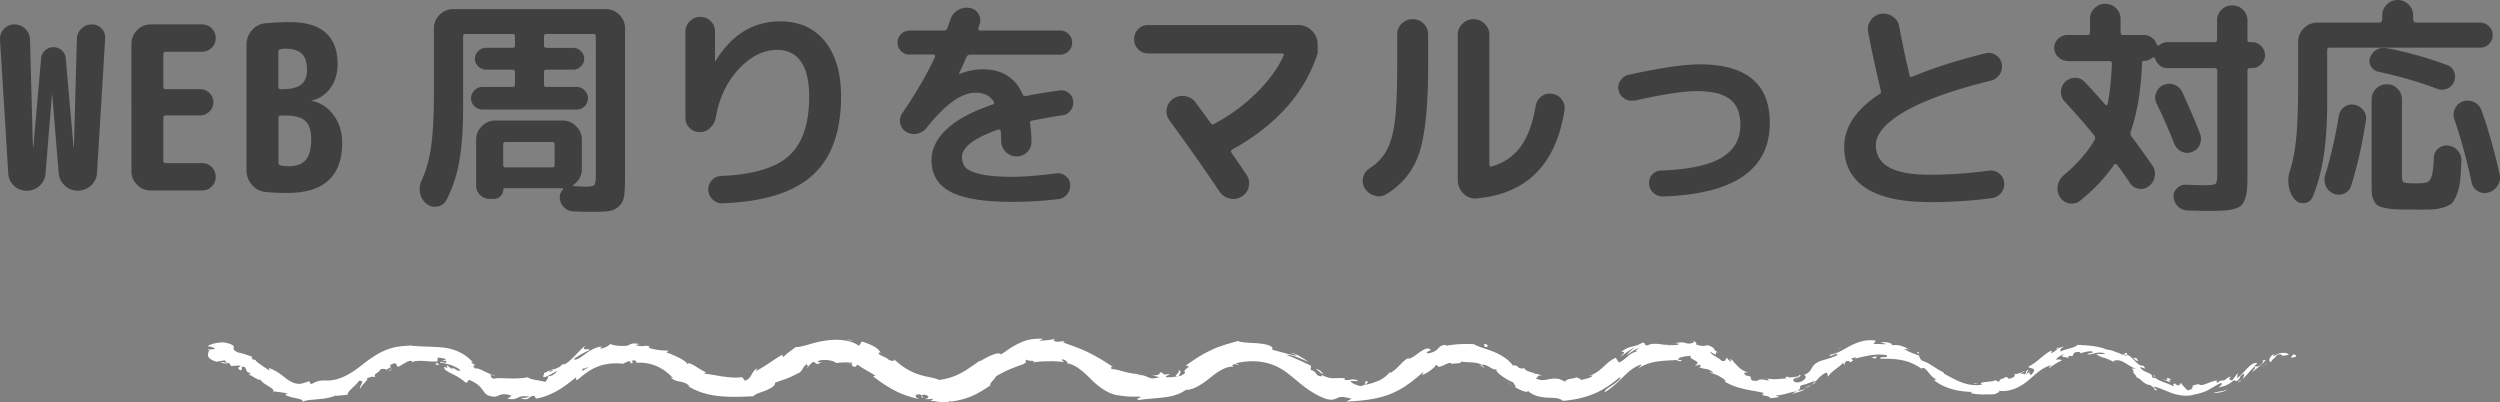
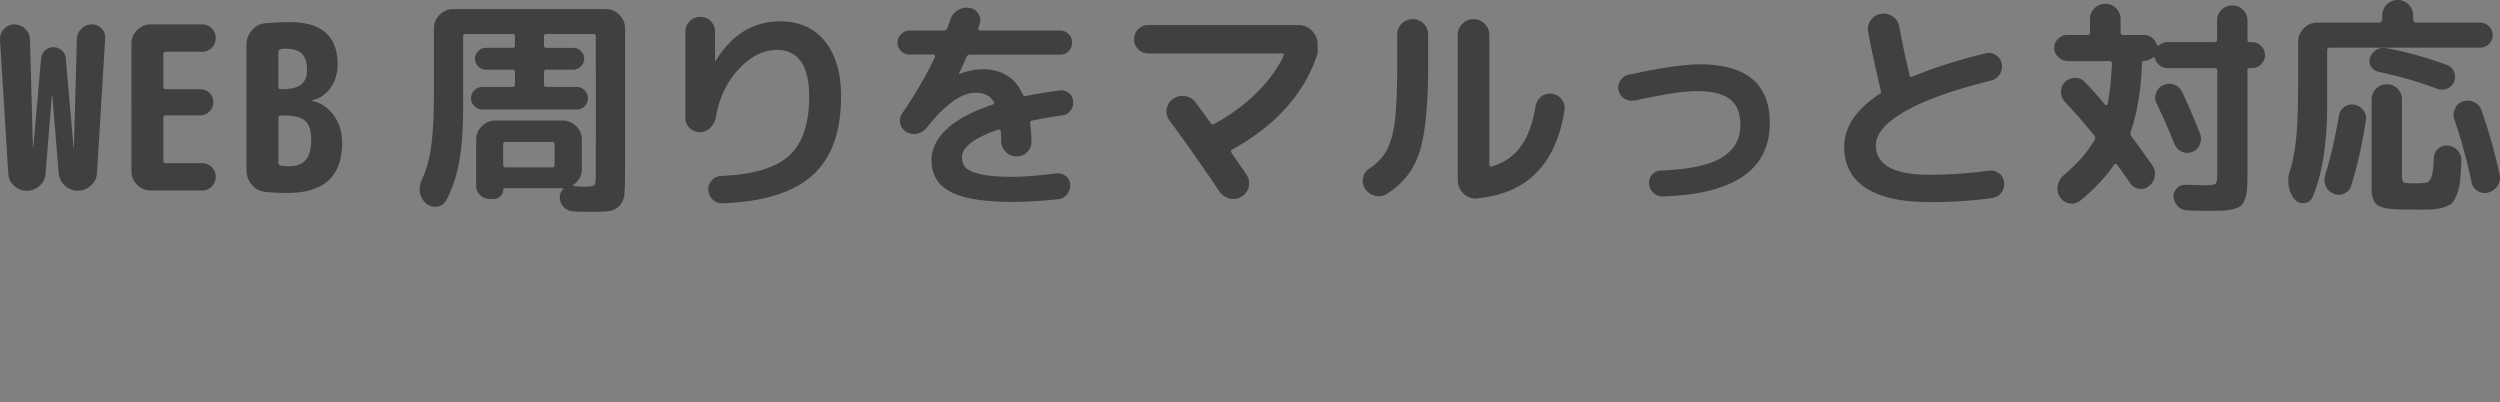
<svg xmlns="http://www.w3.org/2000/svg" id="b" width="263.42" height="42.41">
  <rect width="100%" height="100%" fill="#808080" stroke="none" />
  <defs>
    <style>.d{fill:#fff}.e{fill:#404040}</style>
  </defs>
  <g id="c">
-     <path d="M241.87 37.6c.13-.08.05-.28-.28-.23l-.22.34.5-.11ZM239.58 37.29c-.36.24-.65.69-.32.88.24-.43.36-.31.67-.78.32-.12.6 0 .56.13.11-.1.51-.01.67-.21-.45-.22-1.05-.16-1.55.21-.14-.04-.05-.15-.03-.22ZM208.51 40.47l.21.05a1.08 1.08 0 0 0-.21-.05ZM189.17 39.99c.14-.05.18-.11.18-.14-.12.07-.22.12-.18.14ZM185.91 39.9c.06.02.12.03.19.04-.07-.03-.14-.05-.19-.04ZM208.51 40.47l-.53-.13c-.05.1.27.09.53.13ZM235.99 40.24c.09-.08.16-.17.22-.25l-.23.2s0 .03.01.05ZM216.6 36.8l.18-.07c.04-.05.07-.11.1-.18l-.28.25ZM224.12 37.21c-.15-.09-.34.13-.45.21.13-.06.28-.06.42 0 .03-.04.04-.11.03-.21ZM234.02 40.06l.16-.12-.16.12ZM212.18 39.42s-.07-.05-.1-.06c.02.03.05.05.1.06ZM28.7 41.33s.01-.03.02-.04c-.06 0-.08.01-.02.04ZM21.87 36.88h.11c.01-.06.03-.11.03-.16l-.14.16ZM180.69 36.88l.03.02c.19.07.09.02-.03-.02ZM124.04 39.08c.66-.05-.75.72.2.56-.11-.05.53-.77-.2-.56ZM235.81 40.31c-.08.06-.17.11-.27.17.13-.07.21-.12.27-.17ZM124.25 39.64l.1-.02-.1.02ZM165.88 39.7s.09.07.15.1c0-.03-.04-.06-.15-.1ZM176.38 36.18l-.3-.05c.12.03.22.04.3.05ZM160.85 39.03c-.11-.1-.13-.16-.31-.23 0 .02.02.04.03.06.08 0 .17.05.28.17ZM155.13 36.24l.11.07.21.02-.32-.09ZM46.26 38.5c-.08-.11-.12-.23-.15-.32.01.22-.72.07.15.32ZM235.9 40.11c0 .08-.02.14-.09.21l.17-.13s-.03-.08-.08-.07ZM159.44 40.72c-.29-.21-.56-.42-.82-.62.21.18.49.41.82.62ZM86.72 38.15l-.18.06c.07 0 .14-.02.18-.06ZM156.44 38.81c-.09-.14-.22-.25-.35-.34a.21.21 0 0 0-.11.04c.16.09.31.2.46.29ZM46.12 38.18Z" class="d" />
-     <path d="M40.89 39.18c.66-.32.17-.47.24-.73.85-.43.5.12.84.2.25-.13.47-.28.7-.4.22-.14.44-.24.68-.23.04.06.13.08.03.16.31-.18.8-.16 1.3-.15.49.04.97.1 1.38.04.04.04.06.08.07.11-.06-.2-.03-.39.03-.51.37.09.77.03.82.3-.22-.09-.27 0-.4.02.14.02.28.02.41.05.19.45-.55-.1-.64.15.73.12 1.67.36 2.14.81-.04.17-.36 0-.59-.14-.24-.12-.4-.19-.14.14-.23-.19-.47-.39-.72-.55.36.77-.45-.26-.16.51.92.6 1.15.5 2.19 1.35.36.03.07-.28.44-.26.9.42 1.16.77 1.39 1.1.22.33.44.63 1.28.65.47-.11.68-.46 1.71-.11-.13.12-.27.22-.41.33.72.12.93-.05 1.14-.14.21-.09.42-.18 1.15-.09-.25.16-1.09.18-.88.21.97.24.67-.21 1.39-.31l.2.31c.76-.12 1.56-.44 2.28-.85.73-.41 1.36-.95 1.96-1.41-.01.13-.16.37.19.24.73-.64 1.48-1.17 2.29-1.43s1.65-.32 2.45-.22c.2-.11.4-.2.61-.28.15.01.26.14.1.19.61.14.04-.18.36-.28.36.02.44.23.21.28.55-.07 1.33-.02 2.08.27.75.28 1.44.81 1.89 1.32l-.26-.08c.79.7 1.3.22 2.04.96-.07-.01-.13-.04-.2-.05 1.03.69 2.39 1.02 3.58 1.1 1.21.1 2.33.03 3.34-.01.13-.24.74-.38 1.3-.61.56-.23 1.04-.53.95-.81.65-.25.9-.31 1.19-.42.29-.1.63-.27 1.36-.63.37-.19.35-.63.81-.91l.13.27c.17-.17.34-.37.54-.53l.45.26c.14-.07.29-.12.45-.16-.19 0-.43-.07-.42-.16.74-.3 1.91.02 1.91.2.6-.06 1.21-.1 1.8-.02-.07.12-.35.06-.6.12.97-.1.09.33.95.28-.08-.1.12-.15.16-.2.35.29 1.16.72 1.86 1.15l-.25.08c.57.42 1.25.93 2.09 1.39.84.46 1.82.81 2.8 1-.68-.26-.42-.57.13-.48l.17.35c.39-.14-.56-.21.21-.34.69.14.44.43 0 .47.3.02.6 0 .89-.03.05.1-.16.14-.22.26.19-.09.56.02.97.08.4.04.84.08 1.09-.13l.06.09c1.99-.28 2.92-.87 4.18-1.72-.12-.25.39-.53.59-.95.89-.54 1.82-.92 2.78-1.24.68-.32.15-.28.44-.53.11.23 1.17.05.64.31.63-.09 1.07-.12 1.53-.12.23 0 .48-.02.76 0 .29 0 .62.03 1.02.09-.14-.14-.33-.24-.21-.3.32.02.63.31.55.41h-.08c.95.12 1.77.89 2.62 1.73.83.84 2 1.65 3.03 1.67h-.11c.34.05.68.09 1.01.12.33 0 .66.01.98 0 .88.09-.55.16.1.35 1.07-.14 1.86-.17 2.66-.27.78-.1 1.57-.28 2.3-.8.79.05 1.83-.68 2.64-1.34.82-.67 1.65-1.15 2.35-1.09l-.12-.15c.29-.24.42-.03.68-.01-.06-.14-.4-.08-.21-.22.73-.18 1.55-.24 2.35-.16.79.09 1.53.31 2.2.69.67.37 1.28.91 2.02 1.52.73.61 1.64 1.26 2.68 1.66.76.28 1.05.09 1.34-.02.3-.16.61-.17 1.52.06l-.56.3c1.52-.07 3.08-.19 4.6-.78 1.52-.59 2.65-1.59 3.54-2.36-.08.14-.03.23-.22.36.56-.14 1.51-.88 1.47-1.03.33-.1.14.14.36.15.23-.02.48-.14.72-.27.25-.1.49-.19.62-.09.05.03-.12.1-.2.13.27-.19 1.45-.06 1.14-.33.86.14 1.67.01 2.26.36.53-.16 1.22.7 1.56.43-.14.17.13.45.53.73.4.29.94.6 1.28.7-.26-.01.41.44.09.45.67.44 1.42.68 1.38.41.27.29.64.45.99.57.36.08.73.15 1.06.16.68.03 1.23-.01 1.64.34 1.18-.1 2.33-.34 3.38-.8 1.05-.45 1.91-1.11 2.65-1.72.11.2-.32.52-.78.84-.46.31-.95.58-.81.76 1.78-1.14 2.17-2.27 3.68-2.87.39-.13-.13.28-.2.4 1.27-.91 2.84-.82 4.27-.93 0 .04-.16.07-.31.1.29-.02.63.15.63-.07h-.28c-.2-.17.08-.28.46-.36.38-.1.82-.06.87-.14-.62.39 1.34.62.34 1.04.18.02.42.04.44-.1.23.16.27.26-.04.28.92.37.72.01 1.53.56-.06.07-.24 0-.39.04.51.11 1.03.28 1.73.85-.08.02-.03.14-.26-.01.65.44 1.34.67 2.03.84.69.19 1.4.25 2.24.46-.56.37.58.19.66.54.32-.01.64-.06.96-.12l-.39-.16c.83-.02 1.52-.36 2.23-.44-.19.09-.38.22-.57.29.51-.13 1.02-.28 1.5-.51-.3.06-.59.13-.88.15.74-.41-.21-.4.82-.66-.18.12.72-.31 1.17-.36.28-.3.53-.63 1.05-.88.19 0 .14.4.26.41.14-.49 1.37-1.09 1.61-1.56-.1.13 0 .31.05.32l.15-.35c.34-.08.39-.06.41.1.93-.3-.48-.34.72-.54-.08.05-.03.06-.2.16 1.13-.27 2.27-.58 3.39-.37.29.38-.97.05-.61.38.78-.03 1.57 0 2.35.17s1.52.54 2.14 1.04l-.22-.2c.49-.32.81.92 1.67 1.19-.19-.08-.39.09-.31.07.91.73 2.26 1.19 4.04 1.22l-.24.1c.34.13.8.13 1.27.17.47-.02.94 0 1.33-.04.21-.17.64-.21.35-.36 1.21.19 2.34-.4 3.14-1.08.82-.68 1.5-1.42 2.47-1.6-.19.11-.38.36-.24.28.42-.3.84-.59 1.31-.79-.19-.16-.24-.07-.61-.09.12-.21.52-.48.91-.59-.66.35.12.33.43.4-.07-.05.02-.16-.02-.22.88.24.05-.51 1.25-.37l-.05.12c.42-.08.83-.27 1.3-.2.18.27-.47.1-.5.32.32.01.64-.11.97-.17.32-.04.65-.06.91.13-.28 0-.68-.03-.96 0 .59.41.66.31 1.09.48l-.04-.02c.33.12.64.29.93.45l-.21-.17c.49-.2.89-.03 1.27.2.39.22.77.53 1.37.68-1.14-.29-.29.1-.53.29.18.23.49.57.34.56.58.11.65.71 1.54.82-.02.11.56.29.33.45.73.27-.1-.23.02-.31.58.13 1.18.44 1.9.7.72.23 1.54.38 2.36.12 1.4-.26 1.61-.65 2.71-1.19.45 0-.21.45-.21.45.71-.1 1.2-.37 1.69-.81-.07.14.09.13.31.11.42-.32.1-.48.73-.76-.03.15-.05.38-.2.61.46-.42.81-.93 1.27-1.33.22.05-.16.41-.27.62.5-.47 1.34-1.03 1.43-1.34l-.43.1c.22-.12.21.15.08.27-.38.45-.74.34-.83.28.11-.1.22-.19.33-.28-.7-.26-1.38 1.07-2.15 1.55l.08-.55c-.19.26-.37.53-.59.78-.23.01-.45-.12-.11-.4-.63.15-.42.4-1 .44-.07-.01-.05-.04 0-.07l-.52.33c.08-.12-.18-.24.17-.31-1.04.13-1.61.71-2.05.44l.09-.03c-1.49.19-.11.35-1.28.67-.25-.26-.5-.5-.71-.8l-.18.28c-.15-.03-.45-.1-.37-.21-.6.07.07.16-.3.26-.67-.38-2.03-.62-1.93-1.15-.35.06.53.52-.24.25.07-.54-.84-.43-1.28-1.05.33-.09.78.41.36-.19-.6.12-1.06-.9-1.68-1.13-.1.14-.42.03-.84-.17-.22-.08-.47-.17-.72-.27-.26-.07-.53-.13-.79-.16.04-.05-.43-.19-1.04-.3-.61-.1-1.37-.13-1.87-.16l.02-.06c-.16.38-1.16.44-1.83.76-.04-.22.05-.35.43-.54-.23.06-.46.12-.69.21-.12.18-.31.28-.7.53l.04-.32c-.88.42-1.47 1.23-2.46 1.72.09.24 1.13.05.27.88-.12-.09-.28-.25-.06-.48-.07.08-.23.3-.43.36l.25-.45c-.47.2-.11.3-.45.51-.1-.16-.32.03-.36-.13.08-.06.33-.11.41-.26-.39.23-.9.39-1.11.32.08.08.12.23-.15.39-.74.32-.35-.11-.8-.04-.14.18-.66.17-.61.46-.23.04-.3-.09-.4-.15-.37.25-1.94.14-1.46.45l.11.02s-.05 0-.07.01c-.71.12-1.47.03-2.16-.24-.69-.26-1.3-.61-1.92-.95l.05-.08c-.76-.34-1.59-1.06-2.25-1.23-.22-.14-.45-.48-.29-.52-.66-.28-.75-.23-1.67-.73.74.09-.19-.23.74.14-.43-.21-.68-.37-.97-.45-.29-.1-.6-.15-1.12-.08.19-.1.02-.2-.25-.28-.27-.06-.65-.07-.87-.05l.64.21c-.5.01-.92-.04-1.37-.03l.23-.34c-.98-.19-1.9.15-2.65.52-.77.4-1.36.84-2.16.95-.3.46.97-.41.73.06-.77.39-1.74.55-1.94.69-.98.46-.53 1-1.56 1.39.16.03.46.29-.29.71-.77.24-1.04-.22-.62-.4.17-.05.25-.06.26-.01.21-.13.47-.28.16-.3l-.05.14c-.37.05-1.33.24-1.14 0-.51.19-.2.23.22.22-.94-.01-1.47.19-2.45.01.15.07.29.21.13.21-1.41-.31-.67.18-1.65 0-.48-.33.31-.33-.65-.52-.48-.37.02-.32.26-.34-.87-.11-1.31-.89-1.72-1.22.16.08.31.14.45.2-.26-.1-.47-.26-.67-.4l.1.36c-.21-.2-.42-.36-.37-.43-.35-.06-.03.46-.67.26-.27-.35-1.15-.6-1.14-.95 1.14.81.04-.36 1.07.24-.2-.1-.44-.25-.72-.46-.03-.06.07-.03.16 0-1.12-.91-.72-.05-2.06-.55.23-.12-.24-.41-.48-.43.58.16.19.35-.34.36-.87-.28-.98-.04-1.43-.07l.52.09c-.19.17-.62.11-1.21.16-.05-.15.54-.09.33-.15-.34.14-.7.1-1.13.02-.42-.03-.9-.1-1.35.13-.47 0-.12-.31-.54-.28-.5.29-.81.34-1.12.42-.31.08-.64.16-1.09.55.42.03.4-.05-.12.56.46-.39.98-.74 1.55-1.06-.33.28-.64.55-.91.86.46-.28.97-.69 1.31-.76-.46.38-.42.31-.1.39-.85-.02-1.21.84-2 1.12l-.32-.49c-1.17.5-1.51 1.55-2.89 1.91l.45-.06c-.04.14-.25.22-.49.31-.25.07-.53.1-.75.21 0-.2-.3-.23-.5-.32.05.17-1.01.07-1.15.46l-.64-.28c-.57-.09-.9-.01-1.25.06-.35.07-.71.12-1.24-.13.4-.08 0-.38.71-.27-.33-.12-.61-.27-.67-.16-.13-.19-1.03-.24-1.23-.62-.18-.02-.34.12-.7-.16-.02-.06.06-.08.06-.08-.05.08-.66-.31-.46.1-.33-.61-1.09-1.15-1.94-1.53-.85-.37-1.72-.56-2.28-.87-.97-.07-2.11 0-2.96.17.05-.07-.01-.1.15-.1-.62-.01-.77.19-.93.37-.17.18-.33.36-.98.51-.76-.02.6-.43.16-.37-.21-.27-.61-.09-1.04.2-.43.29-.87.69-1.34.79l.16-.15c-.7.21-1.15 1.17-2.04 1.62 0 0 .01-.07-.04-.09-.21.3-.6.61-1.08.86-.24.1-.5.21-.76.29-.27.07-.53.13-.77.19.28-.29.42-.2.21-.42-.42.09.19.42-.71.54-.3-.1-.94-.26-1-.54.27 0 .54.03.8 0-.21-.16-.46-.17-.72-.15-.26.04-.53.09-.73.02l.07-.14c-1.15-.15-1.3.23-2.49-.38l.07.16c-.85-.04-.43-.49-1.21-.67l.04-.45c-.46-.21-1.69-.8-2.6-1.14.63-.05 1.7.48 2.33.75-.39-.31-1.53-1.02-1.89-.96.22.06.5.14.66.3-.73-.1-1.56-.37-2.59-.63.19-.35-.51-.58-1.35-.66-.84-.09-1.79-.05-2.24-.26-.98.26-1.98.54-2.93 1-.96.45-1.81 1.04-2.6 1.6.9.1-.46.33-.04.76-.37.28-.54.34-.59.32-.46.1-.92.15-1.37.14-.34-.1.36-.22.27-.35-.88.18-.42-.12-1.02-.18.15.18-.25.39-.79.31.26.09.51.15.77.2-1.3.45-1.16-.38-2.44-.18.14-.05.28-.08.42-.14-.33.02-.91-.06-1.47-.19-.56-.14-1.12-.34-1.54-.32-.07-.12-.11-.34.16-.23-.67-.44-1.53-1-2.52-1.49-.98-.5-1.99-.8-2.76-1.11l.19-.1c-.4-.07-.72.16-1.18-.07.03-.06.17-.12 0-.16-.22.05-1.03.17-1.53.14l.43-.18c-1.01-.07-1.81.11-2.5.45-.7.31-1.28.76-1.96 1.2-.23-.4-1.63.37-2.19.71l-.02-.06c-.83.57-1.38.99-2.04 1.33-.64.33-1.37.6-2.26.7-.55-.26-1.46-.31-2.33-.64-.87-.3-1.73-.88-2.44-1.56.19.23-.23.25-.55.07-.32-.35-1.27-.49-1-.78l.15.1c-.1-.54-1.15-.99-1.98-1.24l-.28.46c-.94-.68-2.42-.74-3.65-.53-1.28.18-2.35.69-3.03.66-.43.34-.97.68-1.3 1.06l-.14-.25c-1.17.71-1.6 1.1-2.76 1.73l.15-.3c-.63.28-.56 1.11-1.31 1.3l-.29-.38c-.66.12-1.39.02-2.06-.06-.67-.12-1.29-.22-1.95-.31.04-.05.12-.15.32-.09-.29-.1-.78-.39-1.21-.67-.43-.27-.83-.47-.9-.16.22-.29-1.26-1-2.18-1.31l.26-.17c-.87-.06-.92-.01-1.97-.26-.24-.1-.16-.27.16-.11-.8-.36-.7.06-1.68-.22l.4-.12c-.87-.15-.81 0-1.28.17-.53.08-1.6 0-1.78-.2-.1.16-.52.44-1.03.51-.09-.07.07-.18.16-.23-.75.09-1.24.42-1.63.69-.4.29-.71.56-1.18.72a.218.218 0 0 0-.23-.04c.9-.66 1.82-1.04 1.74-.98-.1-.24-1.02.17-.46-.49-.69.53-1.48 1.62-2.2 1.99h-.14l.05-.07c-.17.09-.29.2-.39.32-.23.11-.38.16-.57.27-.18-.12-.79.31-1.14.4.13.25-.35.38.16.43-.06 0 .06-.06.29-.16.05-.03.11-.05.14-.09v.03c.21-.12.5-.26.83-.47-.19.29-.43.55-.89.58-.11.23-.27.49-.36.61-.66-.18-1.68-.24-1.84-.49-.57.11-1.28.15-1.92.12-.64 0-1.21-.07-1.66.03-.36-.05-.3-.3-.38-.42.2.05.4.14.53.1-.67-.08-1.78-.92-2.13-.74-.66-.68.63.04-.46-.67h.21c-.86-.98-2.06-1.46-3.24-1.56-1.2-.12-2.29-.04-3.82-.27.21 0 .32.04.36.1-.85 0-1.75.12-2.57.49-.83.35-1.55.87-2.21 1.37-1.28 1.04-2.63 1.9-4.15 1.79-.83 0-.91.2-1.43.39l-.18-.31c-.3.1-.6.21-.91.27-.66.05-1.17-.29-1.63-.64-.47-.37-.91-.74-1.71-1.02l.06.28c-.46-.36-1.63-1.02-1.43-1.15-.08 0-.28.05-.44-.16l.07-.14c-.5-.2-1-.38-1.52-.47-.54-.27-.46-.39-.44-.53.02-.13-.03-.33-.96-.52-.73-.09-1.96.31-1.71.41.26.02.67.13.68.28l-.58.05c-.13.45-.48.91.75 1.28.29-.04.59-.11.89-.14l.21.29c-.22-.06-.45-.11-.69-.13.37.25.62.16.94.1.03.12.11.25.25.35.3-.06.61-.06.93-.06 0 .2-.49.15-.05.49.45.03-.14-.55.51-.32.26.4.05.48.58.62 0 .14-.14.14-.34.07.45.13 1.06.69 1.42.64.26.52 1.55.89 1.33 1.23.21 0 1.04.11 1.53.21-.53.13-.07.26.49.42.56.11 1.21.21 1.06.47.37-.22.98-.21 1.66-.29.67-.04 1.44-.17 2-.47-.06.05-.17.16-.28.16.69-.12.92-.09 1.39-.17-.05-.38.87-.94 1.17-1.44.86-.13-.15.65.23.81-.17-.24.98-1.04.6-1.1.61-.15.46-.2.89-.11-.2-.45.36-.36.56-.83.76-.17.38.28 1-.19.38-.02-.14.42-.14.42Zm19.72.49c-.15.12-.28.22-.36.28l.36-.28Zm1.44-.99c-.18.09-.4.23-.63.39-.1-.04-.11-.16.04-.26-.04.11.33-.08.58-.13Zm-4.1.4c.2-.14.3-.14.35-.1-.1.07-.22.13-.37.23v.04a.328.328 0 0 1 .01-.17Z" class="d" />
-     <path d="M57.7 39.6s-.05.04-.09.06h.17c.02-.04.04-.08.05-.11-.04.02-.09.04-.12.06ZM208.75 40.53h-.04s.06.02.08.03c-.02-.01-.02-.02-.04-.03ZM85.13 38.72l-.03-.06s-.06.07-.1.11c.04-.02.08-.04.12-.05ZM217.9 37.71s.06.04.13.04c0-.02-.06-.03-.13-.04ZM221.89 37.8c.17.08.35.15.5.25-.2-.15-.37-.19-.5-.25ZM224.56 39.28c.06-.02.09-.04.12-.06l-.12.06ZM176.49 38.04h-.11c-.27.04-.09.03.11 0ZM191.28 40.17c-.13.13-.24.27-.4.38.27-.12.47-.24.4-.38ZM159.54 40.79v-.01l-.1-.06.1.07zM190.17 40.88c.3-.05.52-.2.71-.33-.23.09-.49.21-.71.33ZM238.38 38.64l.13-.05s-.01-.03 0-.05l-.13.1ZM238.51 38.54l.13-.1c-.07.03-.12.06-.13.1ZM238.91 38.23l-.27.21c.1-.05.23-.11.27-.21ZM234.59 40.91v.12s.01-.07 0-.12ZM233.22 41.43c.34-.05.92-.05 1.36-.31v-.09c-.15.25-1.09.18-1.36.4ZM227.77 39.88c.31.14.63.31.96.41-.15-.15-.33-.34.12-.25-1.12-.67.18.35-1.08-.15ZM225.02 37.94c.54.31.09-.13.14-.16-.39-.14-.48-.18-.14.16ZM202.05 37.33l.18-.19c-.47-.21-.05.08-.18.19ZM197.17 37.65l.42.14.2-.24-.62.1zM193.92 36.64l.19-.13c-.25.16-.51.31-.75.48.17-.12.37-.23.55-.34ZM156.37 36.23l.07.34c.35.04.53-.27-.07-.34ZM139.42 39.44c-.09-.22-.43-.53-.76-.57.31.23.57.52.76.57ZM89.55 35.86c.14-.01.29-.03.43-.03-.27-.02-.53-.03-.8-.04l.36.07Z" class="d" />
    <path d="M9.67 2.57c.42 0 .76.15 1.04.44.28.3.4.65.37 1.07l-.86 14.14c-.03.53-.24.97-.64 1.33s-.85.54-1.38.54-.98-.18-1.37-.54-.6-.8-.65-1.33l-.67-8.18s0-.02-.02-.02-.02 0-.02.02l-.67 8.23c-.03.51-.24.94-.62 1.3-.38.35-.84.53-1.36.53s-.97-.18-1.34-.53a1.84 1.84 0 0 1-.61-1.3L0 4.18c-.02-.43.12-.81.42-1.13.3-.32.66-.48 1.09-.48s.83.16 1.15.47c.32.31.49.69.5 1.14l.31 11.33s0 .02.02.02.02 0 .02-.02l.82-9.34c.03-.34.17-.62.42-.85s.54-.35.88-.35.63.12.89.35.39.52.41.85l.82 9.34s0 .02.02.02.02 0 .02-.02L8.1 4.09c.02-.42.18-.77.48-1.07.3-.3.66-.44 1.08-.44ZM17.47 5.45c-.18 0-.26.09-.26.26v3.43c0 .18.09.26.26.26h3.62c.38 0 .71.13.98.4.27.26.41.59.41.97s-.14.71-.41.98-.6.41-.98.41h-3.62c-.18 0-.26.09-.26.26v4.51c0 .18.09.26.26.26h3.82c.4 0 .74.14 1.02.42.28.28.42.62.42 1.02s-.14.74-.42 1.02-.62.42-1.02.42h-5.4c-.56 0-1.04-.2-1.44-.6-.4-.4-.6-.88-.6-1.44V4.61c0-.56.2-1.04.6-1.44s.88-.6 1.44-.6h5.4c.4 0 .74.14 1.02.42.28.28.42.62.42 1.02s-.14.74-.42 1.02-.62.42-1.02.42h-3.82ZM32.86 10.63c.91.18 1.67.67 2.28 1.49.61.82.91 1.79.91 2.93 0 3.52-1.92 5.28-5.76 5.28-.83 0-1.59-.03-2.28-.1-.58-.05-1.06-.3-1.45-.74-.39-.45-.59-.97-.59-1.56V4.73c0-.59.19-1.11.58-1.55.38-.44.86-.68 1.44-.73.96-.08 1.81-.12 2.54-.12 3.36 0 5.04 1.48 5.04 4.44 0 .98-.25 1.81-.76 2.51s-1.16 1.13-1.96 1.31c-.03 0-.05 0-.05.02s.02.02.05.02Zm-3.53-5.11v3.62c0 .18.09.26.26.26h.1c.94 0 1.62-.16 2.04-.49.42-.33.62-.84.62-1.55 0-.78-.18-1.35-.55-1.7-.37-.35-.95-.53-1.75-.53-.13 0-.29.02-.48.05-.16.03-.24.14-.24.34Zm1.08 12c.82 0 1.42-.22 1.8-.66.38-.44.58-1.16.58-2.17 0-.91-.2-1.56-.61-1.94-.41-.38-1.12-.58-2.12-.58h-.46c-.18 0-.26.09-.26.26v4.7c0 .18.09.28.26.31.24.05.51.07.82.07ZM63.82.96c.56 0 1.04.2 1.44.6.4.4.6.88.6 1.44v15.41c0 .98-.03 1.69-.08 2.15-.06.46-.23.84-.53 1.14-.3.3-.66.48-1.08.54s-1.09.08-2 .08c-.66 0-1.25-.02-1.78-.05-.38-.02-.71-.16-.97-.43s-.41-.6-.44-.98c-.02-.32.09-.61.31-.86.08-.11.06-.17-.07-.17h-6.07c-.08 0-.12.05-.12.14 0 .27-.1.5-.3.7-.2.19-.44.29-.71.29h-.41c-.4 0-.74-.14-1.02-.41a1.35 1.35 0 0 1-.42-1.01v-4.8c0-.56.2-1.04.6-1.44.4-.4.88-.6 1.44-.6h7.06c.56 0 1.04.2 1.44.6.4.4.6.88.6 1.44v3.05c0 .72-.3 1.28-.89 1.68-.03.03-.04.06-.01.1s.05.05.08.05c.74.03 1.13.05 1.18.05.53 0 .84-.06.95-.17.1-.11.16-.43.16-.96V3.84c0-.18-.09-.26-.26-.26h-4.94c-.18 0-.26.09-.26.26v.94c0 .18.09.26.26.26h2.83c.3 0 .57.12.8.35.23.23.35.5.35.8s-.12.57-.35.8-.5.35-.8.35h-2.83c-.18 0-.26.1-.26.29V8.9c0 .18.09.26.26.26h3.19c.32 0 .6.12.83.36.23.24.35.52.35.84s-.12.6-.35.83-.51.35-.83.35h-9.94c-.32 0-.6-.12-.84-.35a1.151 1.151 0 0 1 0-1.67c.24-.24.52-.36.84-.36H54c.18 0 .26-.09.26-.26V7.63c0-.19-.09-.29-.26-.29h-2.81c-.3 0-.57-.12-.8-.35-.23-.23-.35-.5-.35-.8s.12-.57.35-.8.5-.35.8-.35H54c.18 0 .26-.09.26-.26v-.94c0-.18-.09-.26-.26-.26h-4.94c-.18 0-.26.09-.26.26v7.37c0 2.38-.14 4.34-.42 5.86-.28 1.52-.73 2.86-1.36 4.03-.21.38-.53.61-.97.67-.44.06-.83-.05-1.16-.34a1.9 1.9 0 0 1-.64-1.15c-.07-.46 0-.91.2-1.34.46-.98.79-2.15.98-3.52s.29-3.23.29-5.58V3c0-.56.2-1.04.6-1.44.4-.4.88-.6 1.44-.6h16.08Zm-5.38 16.42v-2.16c0-.18-.09-.26-.26-.26h-4.9c-.18 0-.26.09-.26.26v2.16c0 .18.09.26.26.26h4.9c.18 0 .26-.09.26-.26ZM74.82 13.49c-.31.29-.68.43-1.09.43s-.77-.15-1.07-.44c-.3-.3-.44-.65-.44-1.07V3.34c0-.43.15-.8.46-1.1s.67-.46 1.1-.46.8.15 1.1.44c.3.3.46.66.46 1.09v3.17s.05-.02.05-.05c1.71-2.78 3.98-4.18 6.82-4.18 1.98 0 3.55.69 4.69 2.08s1.72 3.33 1.72 5.84c0 3.71-1 6.48-3 8.29-2 1.82-5.16 2.8-9.48 2.96-.4.02-.74-.11-1.03-.38s-.45-.62-.48-1.03c-.02-.38.11-.72.37-1.01s.59-.44.97-.46c3.39-.14 5.79-.86 7.19-2.15 1.4-1.29 2.1-3.36 2.1-6.23 0-1.62-.29-2.84-.86-3.66s-1.41-1.24-2.5-1.24c-1.46 0-2.81.68-4.07 2.03-1.26 1.35-2.06 3.05-2.41 5.1-.08.43-.28.79-.59 1.08ZM95.86 5.76c-.35 0-.66-.12-.91-.37-.26-.25-.38-.55-.38-.9s.13-.65.38-.9.56-.37.91-.37h3.6c.18 0 .3-.09.36-.26.03-.1.09-.25.17-.46s.14-.37.17-.48c.14-.42.41-.74.79-.96.38-.22.8-.3 1.25-.22.42.08.72.3.92.66.2.36.23.73.08 1.12a.63.63 0 0 0-.06.17.63.63 0 0 1-.06.17c-.02.06 0 .12.04.18s.09.08.16.08h8.42c.35 0 .65.12.9.37s.37.55.37.9-.12.65-.37.9-.55.37-.9.37h-9.48c-.18 0-.3.08-.38.24-.18.42-.44 1-.79 1.75 0 .03 0 .05.02.05h.02c.85-.34 1.66-.5 2.45-.5 2.03 0 3.44.88 4.22 2.64.06.14.19.2.38.17 1.1-.22 2.27-.42 3.5-.58.35-.05.67.04.96.26s.45.52.48.89c.03.37-.06.7-.29.98-.22.29-.52.46-.89.5-1.01.14-2.06.33-3.17.55-.16.03-.22.14-.19.31.08.58.13 1.19.14 1.85.02.45-.13.83-.43 1.14s-.68.47-1.13.47-.83-.16-1.14-.47-.48-.69-.49-1.14c0-.11 0-.28-.01-.52 0-.23-.02-.4-.04-.52 0-.06-.03-.12-.1-.16a.186.186 0 0 0-.19-.01c-2.53.9-3.79 1.86-3.79 2.88 0 .45.12.81.36 1.09s.76.52 1.56.71c.8.19 1.92.29 3.36.29 1.22 0 2.76-.12 4.63-.36.37-.05.7.04 1 .26.3.22.46.52.49.89.03.38-.07.73-.3 1.03-.23.3-.54.48-.92.53-1.62.19-3.25.29-4.9.29-3.01 0-5.18-.36-6.5-1.07-1.33-.71-1.99-1.82-1.99-3.32 0-1.18.54-2.28 1.61-3.28s2.68-1.86 4.82-2.58c.18-.06.22-.17.12-.31-.37-.62-1-.94-1.9-.94-1.49 0-3.2 1.22-5.14 3.67-.27.34-.61.55-1.01.64s-.78.03-1.15-.18c-.34-.21-.55-.5-.64-.89-.09-.38-.02-.74.2-1.06 1.47-2.16 2.62-4.14 3.46-5.95.02-.06 0-.12-.02-.18-.03-.06-.08-.08-.14-.08h-2.52ZM120.96 5.62c-.4 0-.74-.14-1.03-.43-.29-.29-.43-.64-.43-1.06s.14-.77.43-1.06c.29-.29.63-.43 1.03-.43h15.84c.56 0 1.04.2 1.44.6.4.4.6.88.6 1.44v.94c-1.36 4.19-4.36 7.57-9 10.13-.14.08-.17.2-.07.36.43.62.95 1.38 1.56 2.28.26.38.34.8.25 1.26-.09.46-.33.8-.73 1.04-.4.26-.82.33-1.27.23-.45-.1-.81-.35-1.08-.73a221.6 221.6 0 0 0-5.3-7.54c-.26-.37-.34-.77-.26-1.2.08-.43.3-.78.67-1.03.38-.27.81-.37 1.27-.29.46.08.83.3 1.1.67.85 1.15 1.38 1.87 1.58 2.16.11.14.23.18.36.1 1.68-.9 3.17-1.98 4.46-3.26 1.3-1.28 2.25-2.58 2.86-3.91.06-.18.02-.26-.14-.26h-14.14ZM146.09 20.45c-.38.24-.8.3-1.24.17-.44-.13-.79-.38-1.04-.77-.22-.37-.28-.76-.18-1.16.1-.41.34-.73.71-.97.82-.54 1.42-1.2 1.82-1.98.4-.78.68-1.82.83-3.13s.23-3.22.23-5.71V3.65c0-.46.16-.85.47-1.16.31-.31.7-.47 1.16-.47s.85.16 1.16.47c.31.31.47.7.47 1.16v3.24c0 4.24-.31 7.3-.92 9.18-.62 1.88-1.77 3.34-3.47 4.38Zm9.55.46c-.56.05-1.04-.12-1.44-.52-.4-.39-.6-.88-.6-1.45V3.67c0-.45.16-.84.49-1.16.33-.33.72-.49 1.16-.49s.86.16 1.19.49c.33.33.49.72.49 1.16v13.68c0 .06.02.12.07.17.05.05.1.06.17.02 1.28-.37 2.3-1.06 3.05-2.08s1.28-2.44 1.58-4.26c.08-.43.28-.78.61-1.03.33-.26.7-.35 1.12-.29.43.06.78.26 1.03.6s.35.71.29 1.13c-.9 5.71-3.97 8.81-9.22 9.29ZM172.2 10.58c-.37.08-.72.02-1.04-.19s-.53-.5-.61-.86c-.08-.37-.02-.72.19-1.04.21-.33.5-.53.86-.61 3.39-.74 5.89-1.1 7.49-1.1 4.93 0 7.39 2.06 7.39 6.17 0 4.91-3.74 7.5-11.23 7.75-.38.02-.72-.11-1.02-.37-.3-.26-.45-.59-.47-.97-.03-.37.08-.69.32-.96.25-.27.56-.42.92-.43 2.96-.11 5.1-.56 6.41-1.36s1.97-1.94 1.97-3.44c0-1.23-.36-2.14-1.09-2.71s-1.89-.86-3.49-.86c-1.41 0-3.61.34-6.6 1.01ZM203.28 21.29c-2.96 0-5.19-.5-6.7-1.49-1.5-.99-2.26-2.44-2.26-4.34 0-2.08 1.26-3.94 3.77-5.59.11-.06.14-.19.07-.38l-.07-.29c-.54-2.34-.96-4.28-1.25-5.83-.08-.45.01-.86.28-1.24.26-.38.63-.6 1.09-.68.45-.06.86.04 1.24.3s.6.63.68 1.09c.32 1.74.68 3.44 1.08 5.09.03.18.14.22.31.14 2.22-.93 4.78-1.74 7.68-2.45.4-.1.77-.04 1.1.18s.54.52.62.92c.08.4 0 .77-.22 1.12-.22.34-.54.56-.94.66-4.02.99-7.04 2.08-9.06 3.25-2.02 1.18-3.04 2.36-3.04 3.54 0 2.08 1.86 3.12 5.59 3.12 2.1 0 4.2-.14 6.31-.43.4-.05.76.04 1.07.28.31.23.49.55.54.95.05.4-.05.76-.29 1.08-.24.32-.56.51-.96.58-2.14.29-4.37.43-6.67.43ZM217.82 6.41c-.37 0-.69-.14-.96-.41a1.317 1.317 0 0 1 0-1.91c.27-.26.59-.4.96-.4h2.14c.18 0 .26-.1.26-.29V2.01c0-.45.16-.83.47-1.14.31-.31.69-.47 1.14-.47s.83.16 1.14.47c.31.31.47.69.47 1.14V3.4c0 .19.09.29.26.29h2.23c.3 0 .58.1.83.29.25.19.41.43.49.72.02.05.05.08.11.1.06.02.1 0 .13-.02.27-.22.56-.34.86-.34h4.97c.19 0 .29-.09.29-.26V2.16c0-.45.15-.82.46-1.13.3-.3.68-.46 1.13-.46s.83.15 1.14.46c.31.3.47.68.47 1.13v2.06c0 .14.07.22.22.22h.26c.37 0 .69.14.96.41s.41.59.41.96-.14.69-.41.96c-.27.27-.59.41-.96.41h-.26c-.14 0-.22.07-.22.22v10.9c0 .66-.01 1.17-.04 1.55-.02.38-.09.73-.2 1.06-.11.33-.24.56-.38.71-.14.14-.38.27-.72.37-.34.1-.7.17-1.08.19-.38.02-.91.04-1.58.04-.9 0-1.68-.02-2.35-.05-.38-.02-.71-.16-.98-.43s-.42-.6-.46-.98c-.02-.35.1-.66.36-.92s.57-.39.94-.37c1.12.03 1.77.05 1.94.05.66 0 1.05-.05 1.18-.16.13-.1.19-.43.19-.97V7.44c0-.18-.1-.26-.29-.26h-4.97c-.3 0-.58-.1-.82-.3-.24-.2-.4-.44-.48-.73a.159.159 0 0 0-.11-.1c-.06-.02-.1 0-.13.02-.27.22-.57.34-.89.34h-.05c-.13 0-.19.07-.19.22-.1 2.83-.5 5.26-1.2 7.27-.05.16-.02.31.07.46.45.58 1.18 1.59 2.21 3.05.24.35.33.74.26 1.16-.06.42-.26.76-.6 1.02-.3.26-.66.36-1.06.3s-.71-.25-.94-.59c-.45-.67-.9-1.32-1.37-1.94-.03-.06-.09-.09-.17-.08-.08 0-.14.04-.17.11-.9 1.31-2.07 2.56-3.53 3.74-.34.27-.72.37-1.14.3-.42-.07-.76-.29-1-.66-.24-.37-.32-.77-.24-1.21.08-.44.29-.8.62-1.09 1.44-1.2 2.54-2.46 3.29-3.77.06-.14.04-.29-.07-.43a57.416 57.416 0 0 0-3.1-3.55c-.27-.3-.4-.66-.4-1.06s.16-.74.44-1.03c.3-.29.66-.43 1.06-.43s.74.15 1.03.46c.82.86 1.53 1.66 2.14 2.38.03.03.08.04.13.04.06 0 .09-.04.11-.08.22-1.06.38-2.49.46-4.3 0-.18-.09-.26-.26-.26h-4.46Zm13.98 8.83c-.17.37-.44.62-.83.77s-.76.13-1.12-.05a1.53 1.53 0 0 1-.76-.84 57 57 0 0 0-1.85-4.2c-.18-.35-.2-.72-.06-1.12.14-.39.39-.67.76-.83.38-.18.77-.19 1.16-.04.39.15.68.42.85.8.74 1.6 1.36 3.06 1.87 4.37.14.38.13.76-.04 1.13ZM243.67 20.76c-.16.38-.45.6-.88.64-.42.04-.76-.1-1.02-.42-.34-.4-.54-.88-.62-1.43-.08-.55-.03-1.08.14-1.57.32-1.02.54-2.22.67-3.58.13-1.36.19-3.26.19-5.71V4.42c0-.56.2-1.04.6-1.44s.88-.6 1.44-.6h6.53c.06 0 .13-.03.19-.1s.1-.13.1-.19v-.43c0-.46.16-.86.48-1.18.32-.32.7-.48 1.15-.48s.83.16 1.15.48c.32.32.48.71.48 1.18v.43c0 .06.03.13.1.19.06.06.13.1.19.1h6.77c.35 0 .66.13.92.38.26.26.4.57.4.94s-.13.68-.4.94c-.26.26-.57.38-.92.38h-15.86c-.18 0-.26.09-.26.26v5.74c0 4.08-.51 7.33-1.54 9.74Zm2.78-8.59c.06-.38.26-.69.58-.91.32-.22.67-.3 1.06-.22.4.08.72.28.95.6.23.32.32.68.25 1.08-.42 2.64-.94 4.93-1.56 6.86-.11.38-.36.66-.73.82-.38.16-.75.16-1.12 0-.38-.16-.66-.43-.82-.82-.16-.38-.18-.78-.05-1.18.54-1.7 1.02-3.78 1.44-6.24Zm4.15-4.61c-.34-.08-.59-.27-.77-.56s-.21-.6-.1-.92c.13-.37.35-.64.67-.83.32-.18.66-.24 1.03-.18 2.1.38 4.23.98 6.41 1.78.35.13.6.36.74.71.14.34.14.69 0 1.04-.14.35-.39.6-.73.74-.34.14-.69.15-1.04.02-1.95-.74-4.02-1.34-6.22-1.8Zm3.77 14.52c-.77 0-1.37 0-1.8-.02-.43-.02-.84-.06-1.22-.14-.38-.08-.65-.17-.8-.26-.15-.1-.29-.27-.42-.53s-.2-.52-.22-.79c-.02-.27-.02-.66-.02-1.15v-8.7c0-.45.16-.83.47-1.14.31-.31.69-.47 1.14-.47s.82.16 1.13.47c.3.31.46.69.46 1.14v7.99c0 .42.06.66.18.73.12.07.54.11 1.26.11.61 0 1.02-.04 1.22-.12.21-.08.37-.3.48-.66.11-.36.18-1 .22-1.93.02-.4.18-.72.48-.97s.65-.35 1.03-.3c.42.05.76.23 1.02.54.26.31.39.67.37 1.07-.03.88-.08 1.58-.13 2.1-.06.52-.17.99-.34 1.42s-.34.73-.5.91c-.17.18-.47.34-.9.47-.43.13-.85.2-1.26.22s-1.02.02-1.84.02Zm5.14-11.4c.4-.13.79-.1 1.18.08.38.18.65.48.79.88.74 2.1 1.37 4.34 1.9 6.72.1.42.03.81-.2 1.18-.23.37-.56.62-.97.74-.4.11-.78.06-1.13-.14-.35-.21-.57-.51-.65-.91-.5-2.35-1.1-4.57-1.82-6.65-.13-.38-.1-.76.07-1.14s.46-.63.84-.76Z" class="e" />
  </g>
</svg>